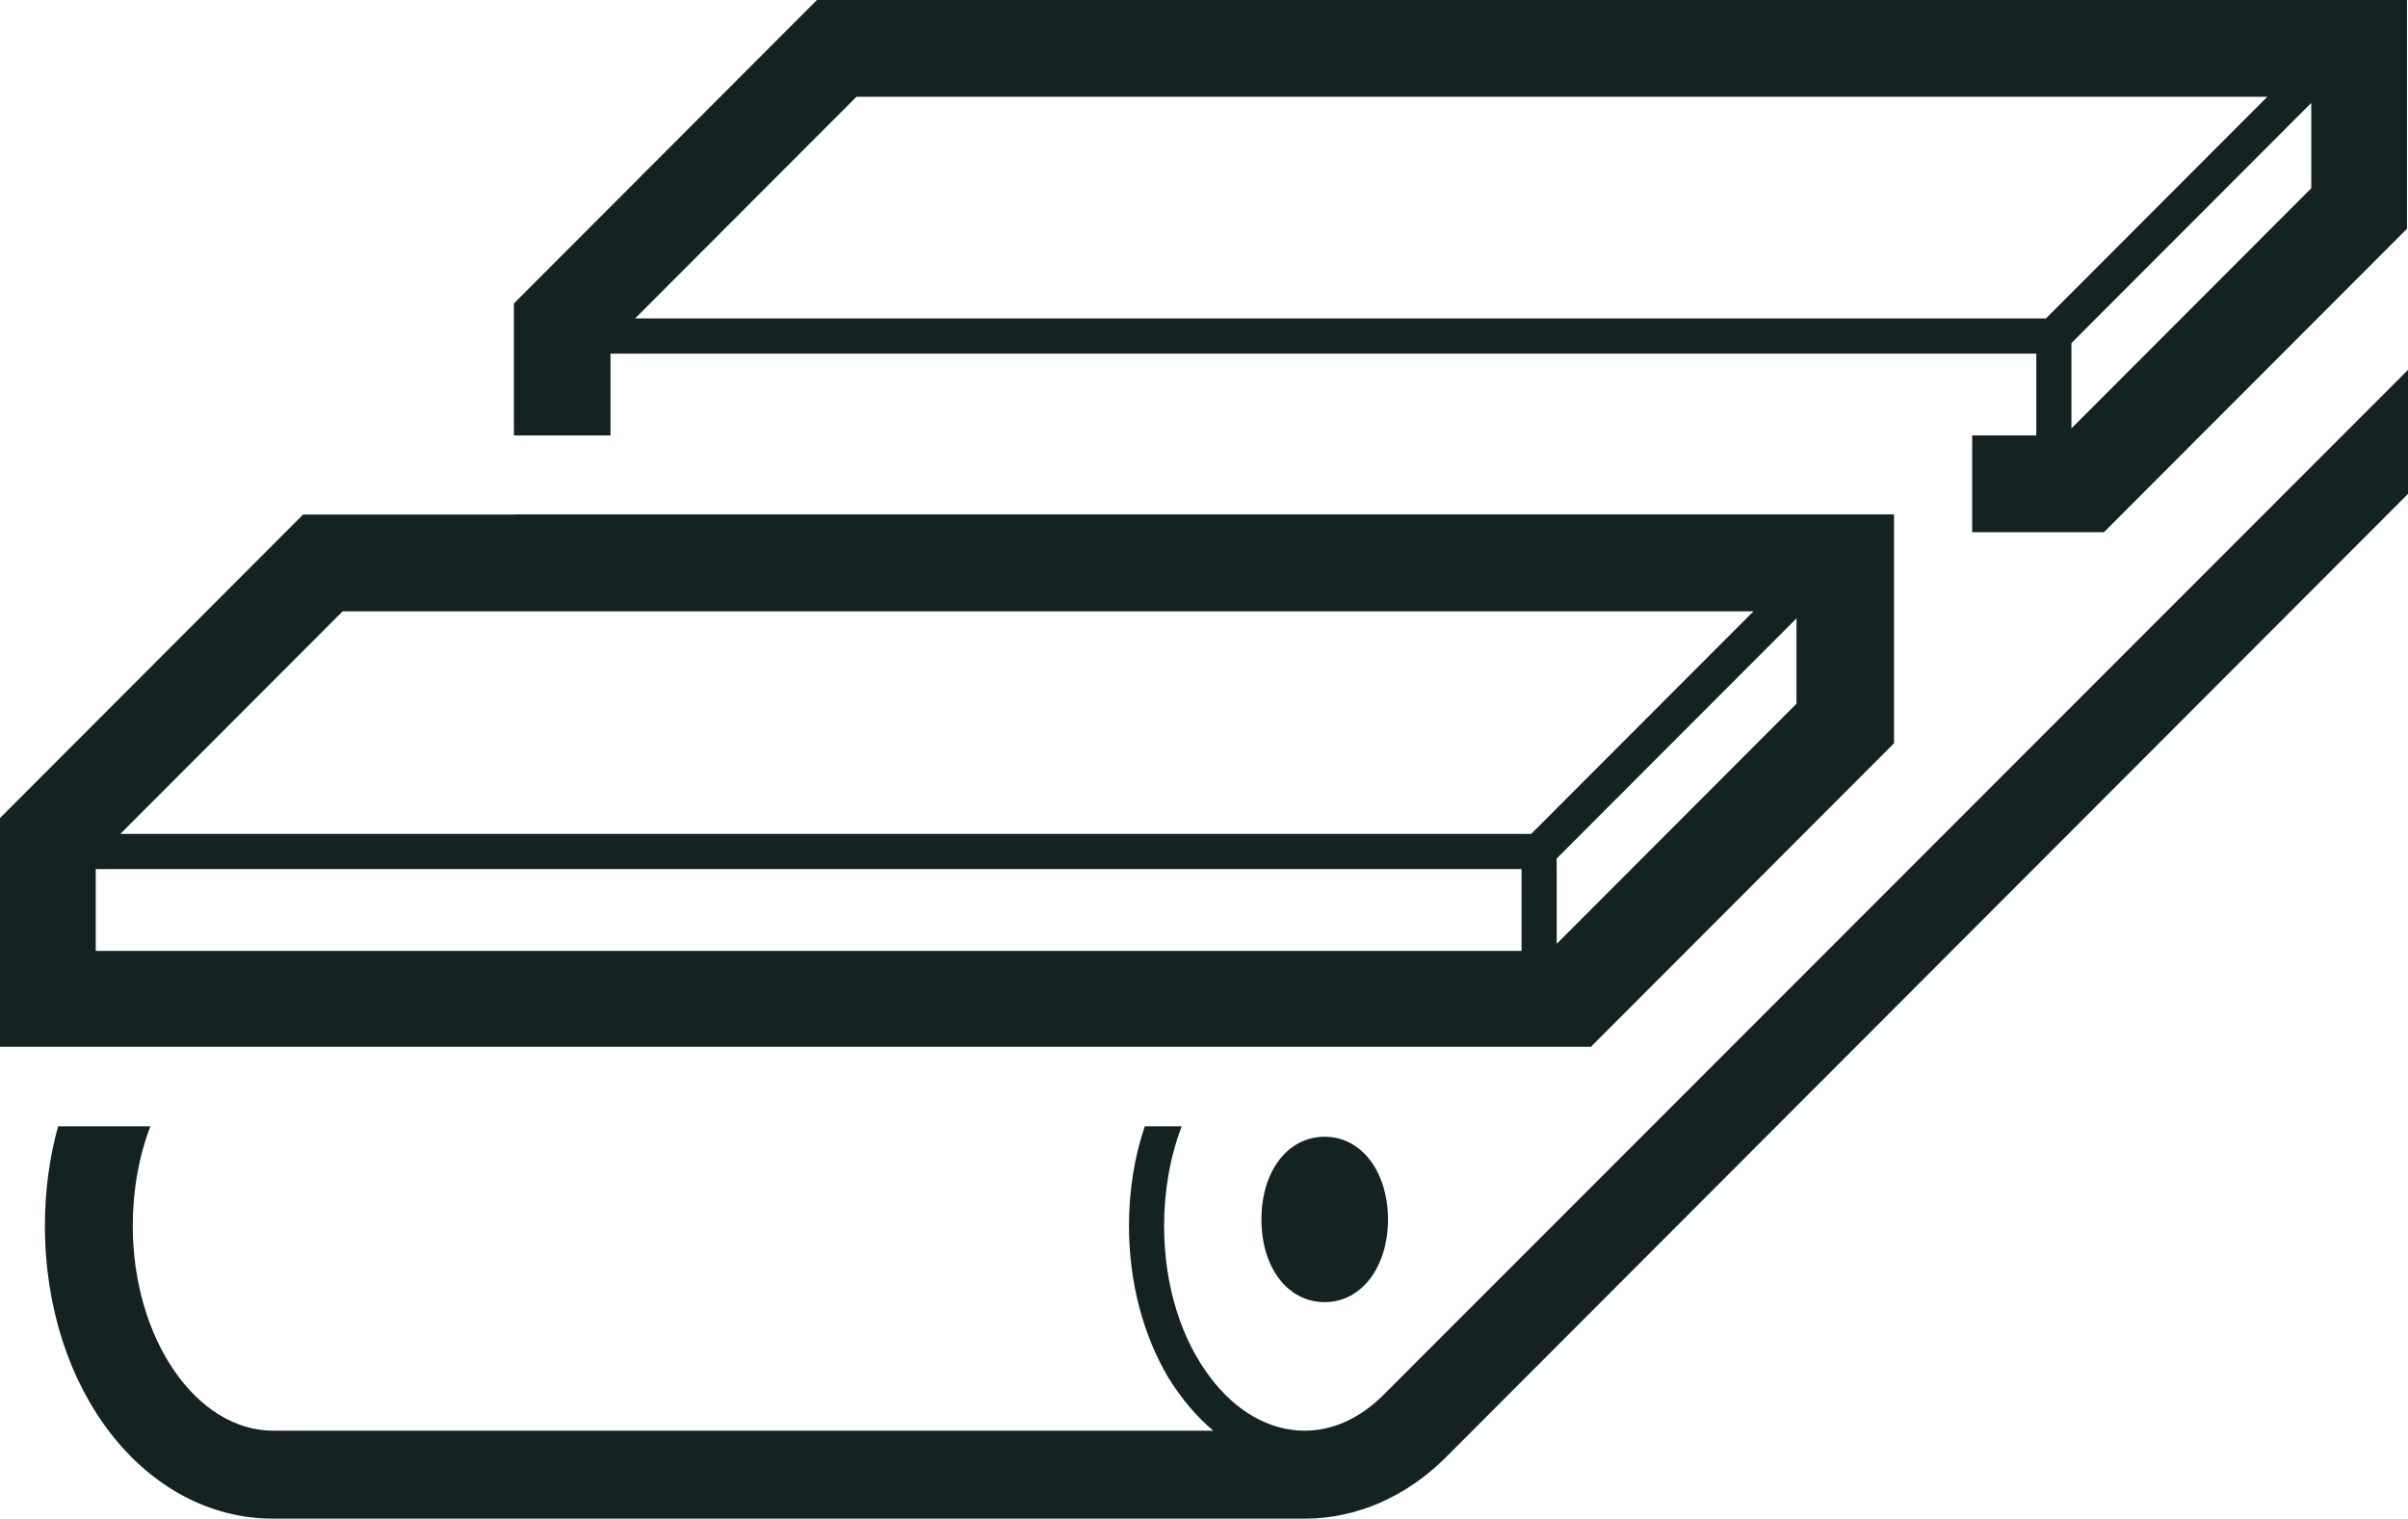
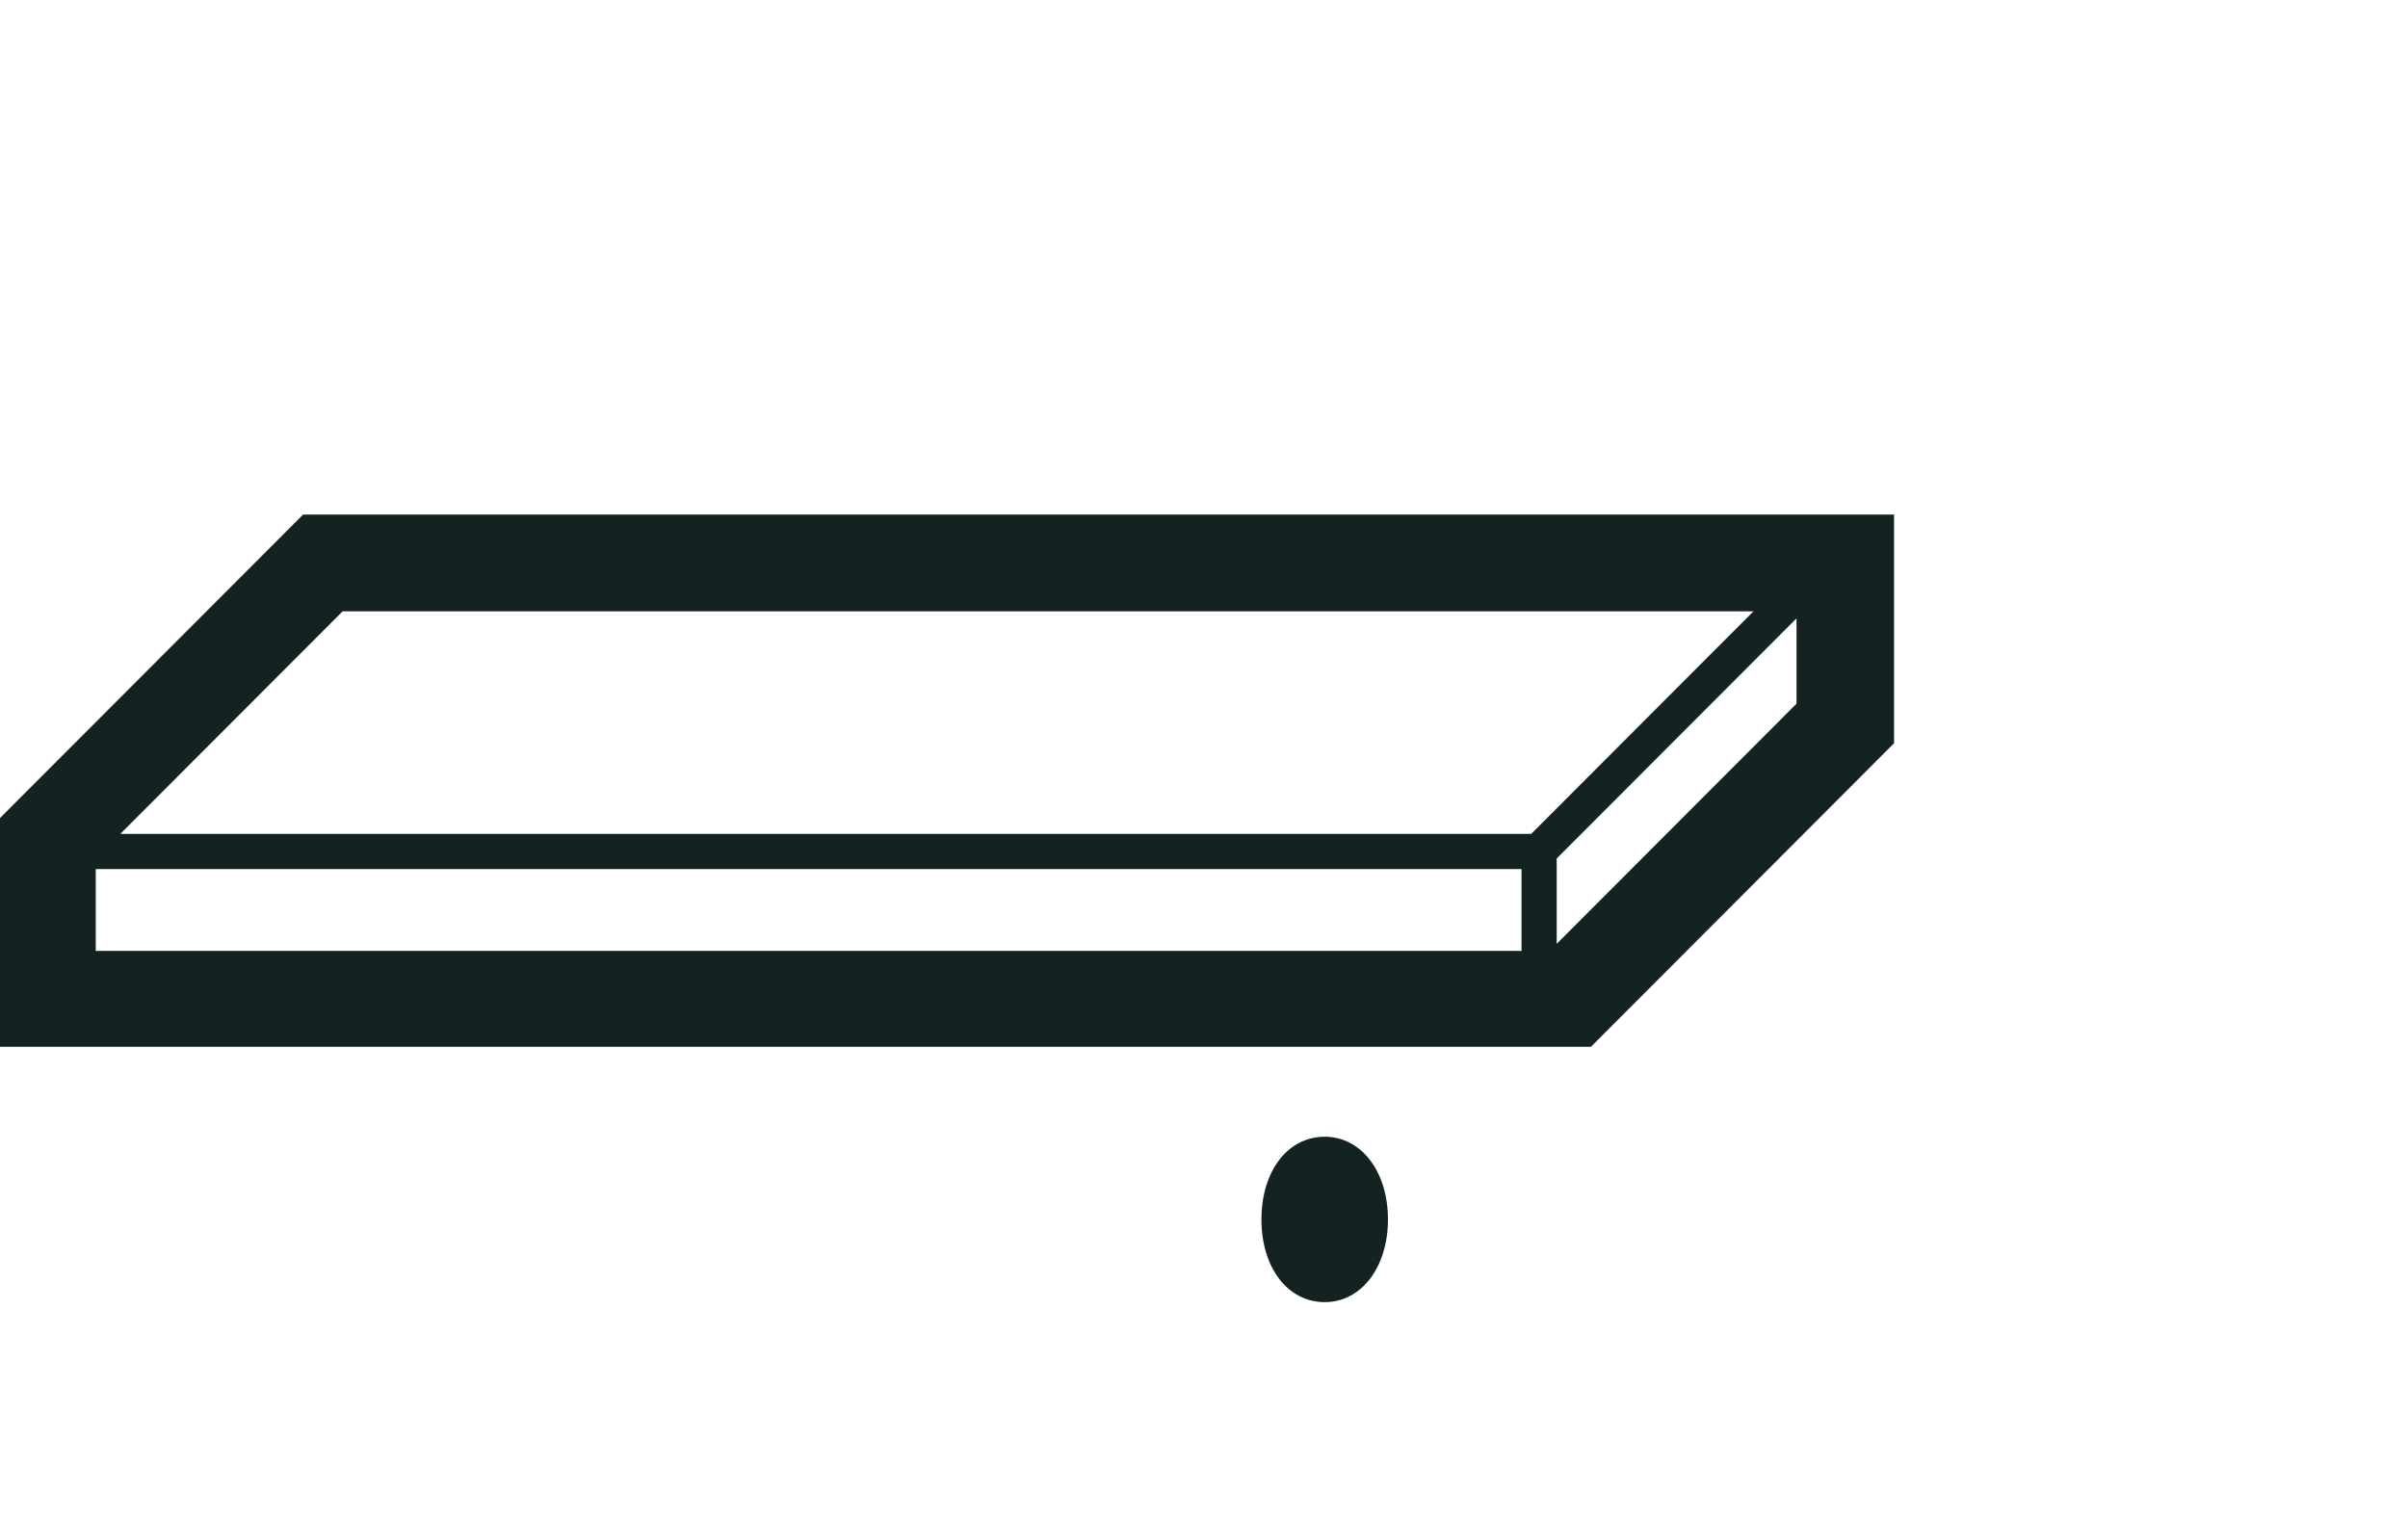
<svg xmlns="http://www.w3.org/2000/svg" width="111" height="70" viewBox="0 0 111 70" fill="none">
-   <path d="M111.003 17.047V22.764L66.66 67.165C64.838 68.99 62.53 70.003 60.141 70.003H12.599C6.687 70.003 2.07 64.083 2.07 56.501C2.07 54.919 2.273 53.378 2.678 51.919C2.678 51.919 6.849 51.919 6.93 51.919C6.403 53.297 6.12 54.879 6.12 56.501C6.12 61.691 9.036 65.948 12.599 65.948H55.929C55.16 65.3 54.471 64.489 53.864 63.515C52.73 61.61 52.042 59.177 52.042 56.501C52.042 54.919 52.285 53.338 52.771 51.919H54.471C53.945 53.297 53.661 54.879 53.661 56.501C53.661 59.298 54.471 61.772 55.808 63.515C56.942 65.016 58.48 65.948 60.141 65.948C61.437 65.948 62.692 65.381 63.785 64.286L111.003 17.047Z" fill="#142321" />
  <path d="M58.148 56.21C58.148 58.44 59.363 60.022 61.064 60.022C62.765 60.022 63.98 58.4 63.98 56.21C63.98 54.02 62.765 52.398 61.064 52.398C59.363 52.398 58.148 53.98 58.148 56.21Z" fill="#142321" />
-   <path d="M37.658 0L23.688 13.989V20.072H28.142V16.3H93.866V20.072H90.91V24.532H96.984L110.955 10.543V0H37.658ZM29.276 14.678L39.481 4.46H104.516L94.312 14.678H29.276ZM106.541 8.677L95.486 19.747C95.486 19.625 95.486 15.814 95.486 15.814L106.541 4.744V8.677Z" fill="#142321" />
-   <path d="M23.688 23.719V24.53H87.265V23.719H23.688Z" fill="#142321" />
  <path d="M13.971 23.719L0 37.708V48.251H73.337L87.308 34.261V23.719H13.971ZM70.138 43.831H4.414V40.06H70.138V43.831ZM5.548 38.438C13.202 30.774 15.226 28.747 15.672 28.301L15.793 28.179H80.829L70.584 38.438H5.548ZM82.813 32.437C82.692 32.558 71.758 43.506 71.758 43.506C71.758 43.385 71.758 39.573 71.758 39.573L82.813 28.503V32.437Z" fill="#142321" />
</svg>